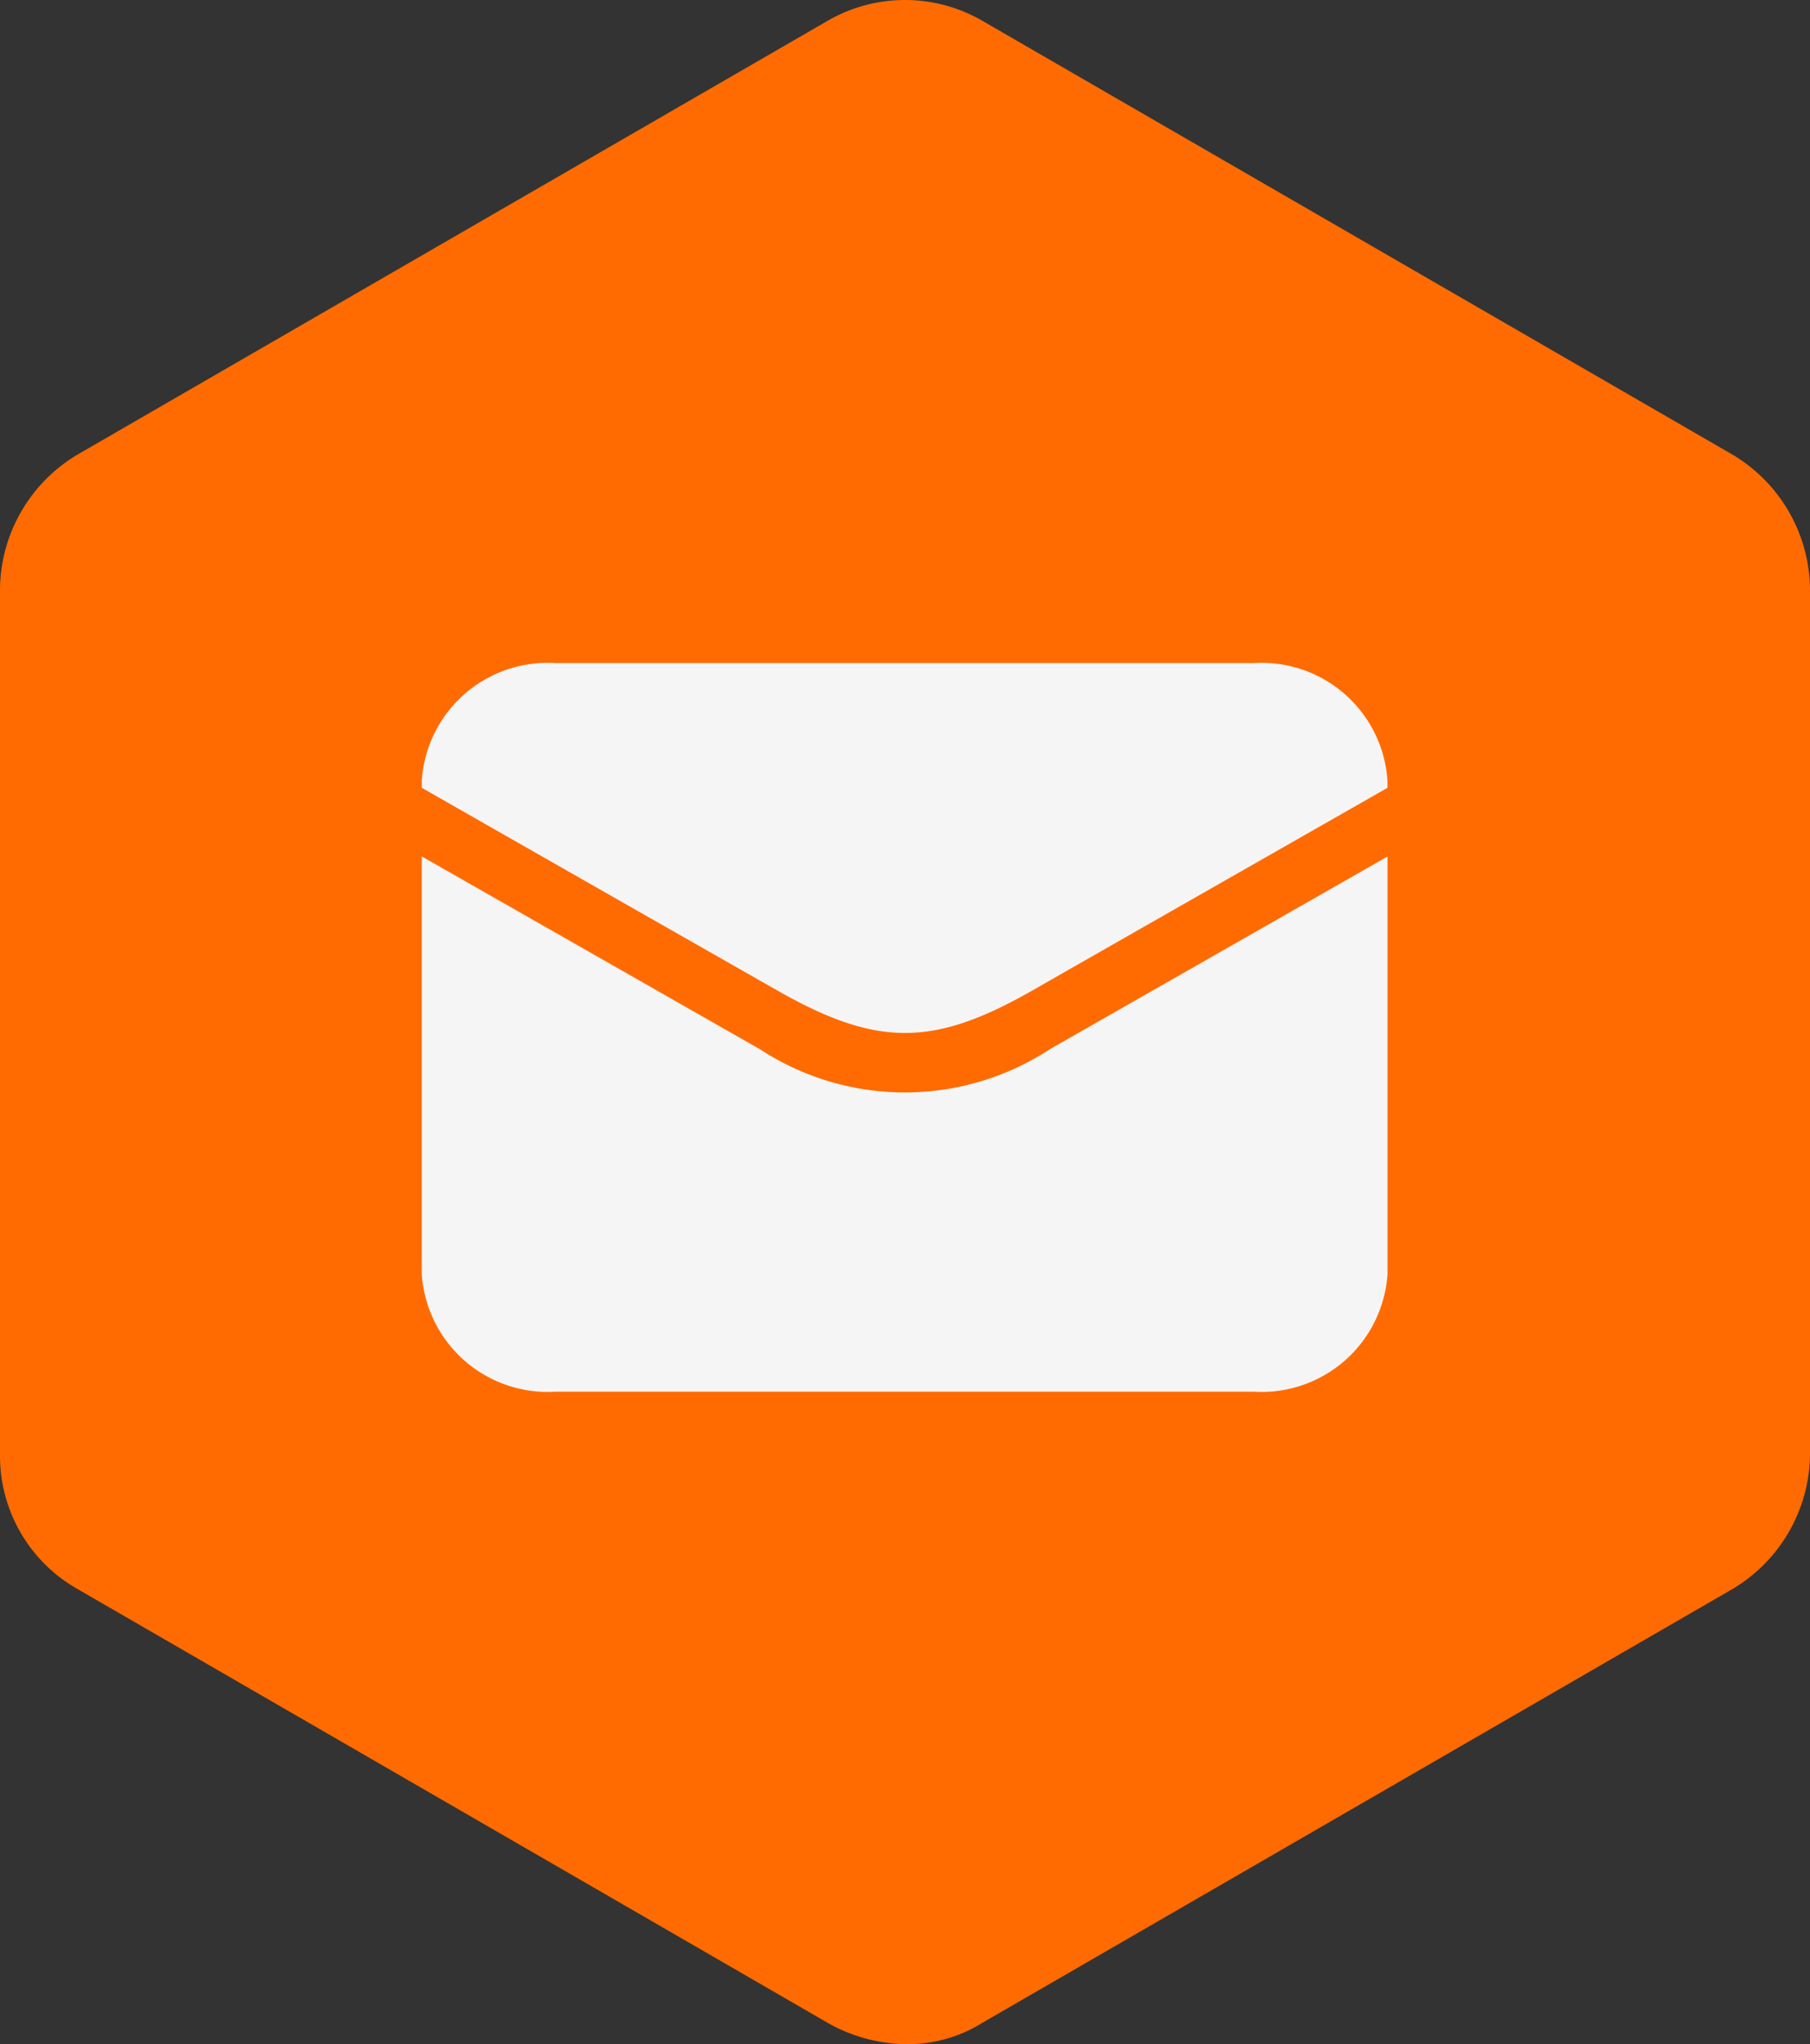
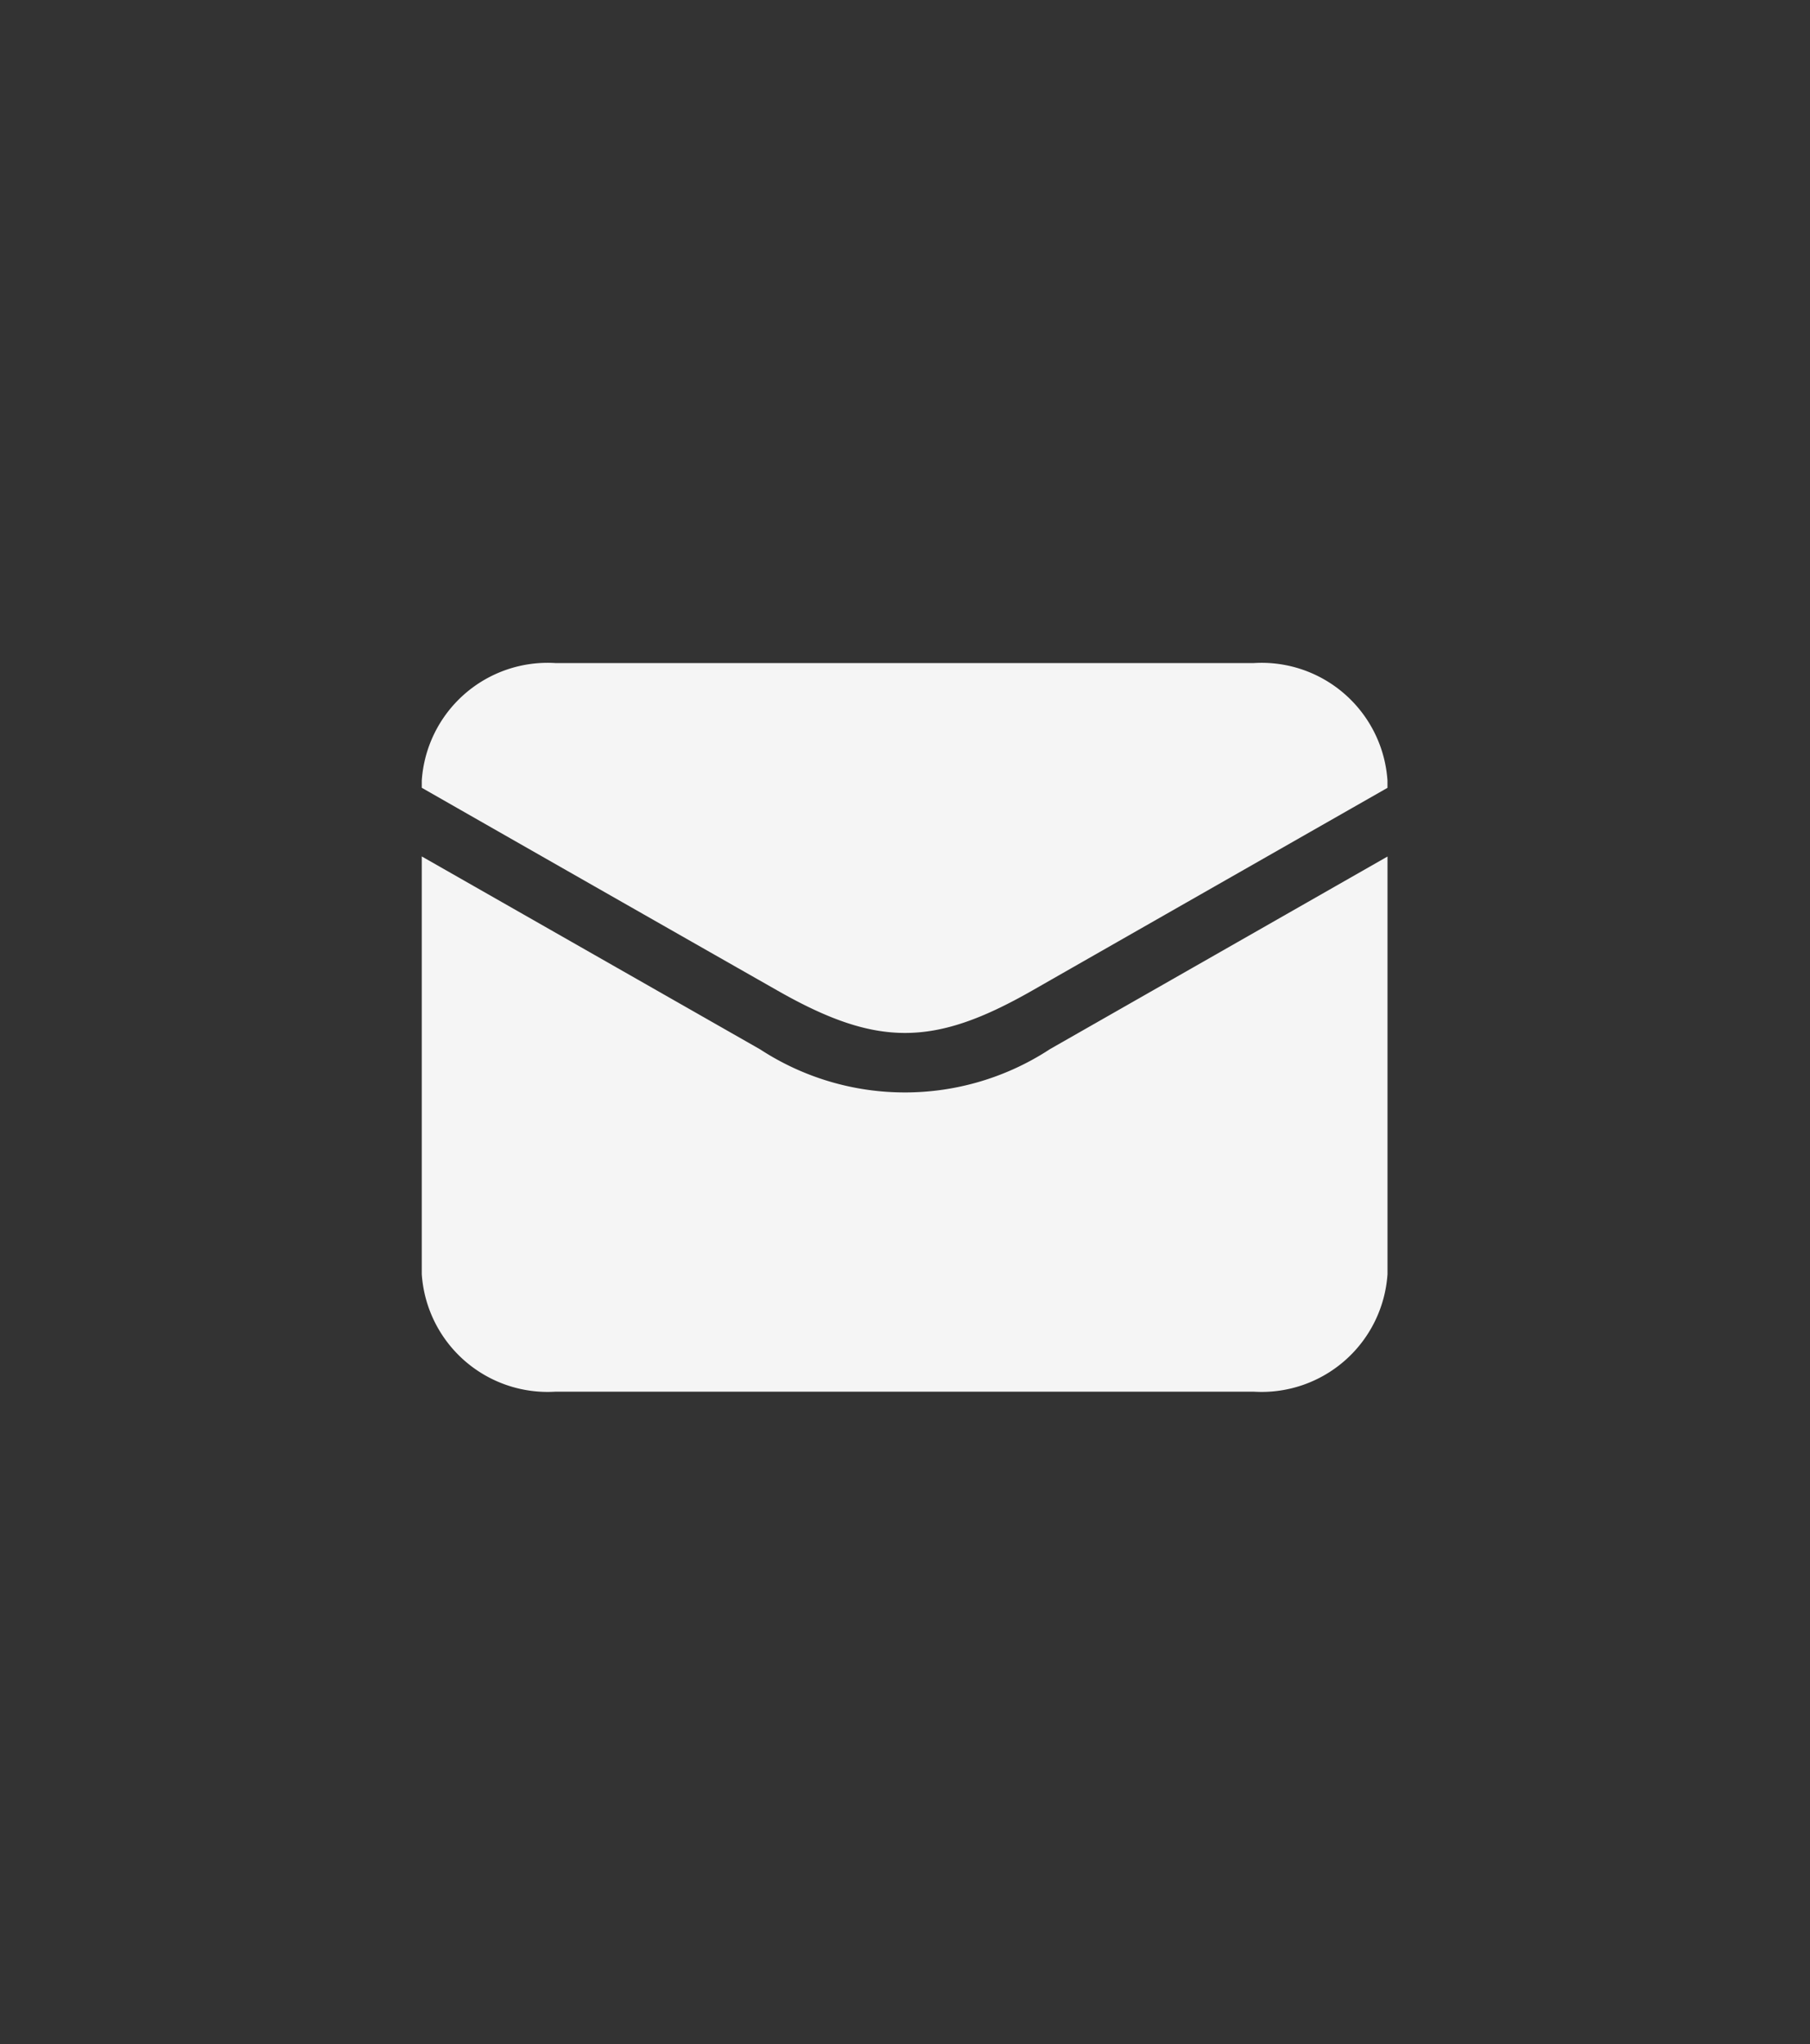
<svg xmlns="http://www.w3.org/2000/svg" width="60.08" height="67.823" viewBox="0 0 60.08 67.823">
  <rect x="0" y="0" width="60.08" height="67.823" fill="#333333" stroke="none" />
  <defs>
    <style>.a{fill:#ff6b00;}.b{fill:#f5f5f5;}</style>
  </defs>
  <g transform="translate(0.075)">
-     <path class="a" d="M66.092,17.7,41.227,3.326a5.127,5.127,0,0,0-5.174,0L11.187,17.7A5.253,5.253,0,0,0,8.6,22.154V50.9a5.076,5.076,0,0,0,2.587,4.456L36.053,69.729a5.379,5.379,0,0,0,2.587.719,4.692,4.692,0,0,0,2.587-.719L66.092,55.356A5.252,5.252,0,0,0,68.68,50.9V22.154A5.252,5.252,0,0,0,66.092,17.7Z" transform="translate(-8.675 -2.625)" />
    <path class="b" d="M5.176,21.416V35.275a4.188,4.188,0,0,0,4.439,3.9H32.793a4.188,4.188,0,0,0,4.439-3.9V21.419c-3.251,1.855-7.858,4.483-11.2,6.388a8.789,8.789,0,0,1-9.623.011ZM9.615,15a4.187,4.187,0,0,0-4.439,3.9v.238C8,20.751,13.687,23.992,16.992,25.871s5.18,1.861,8.452-.008,8.964-5.113,11.787-6.723V18.9A4.187,4.187,0,0,0,32.793,15H9.615Z" transform="translate(8.749 7)" />
  </g>
</svg>